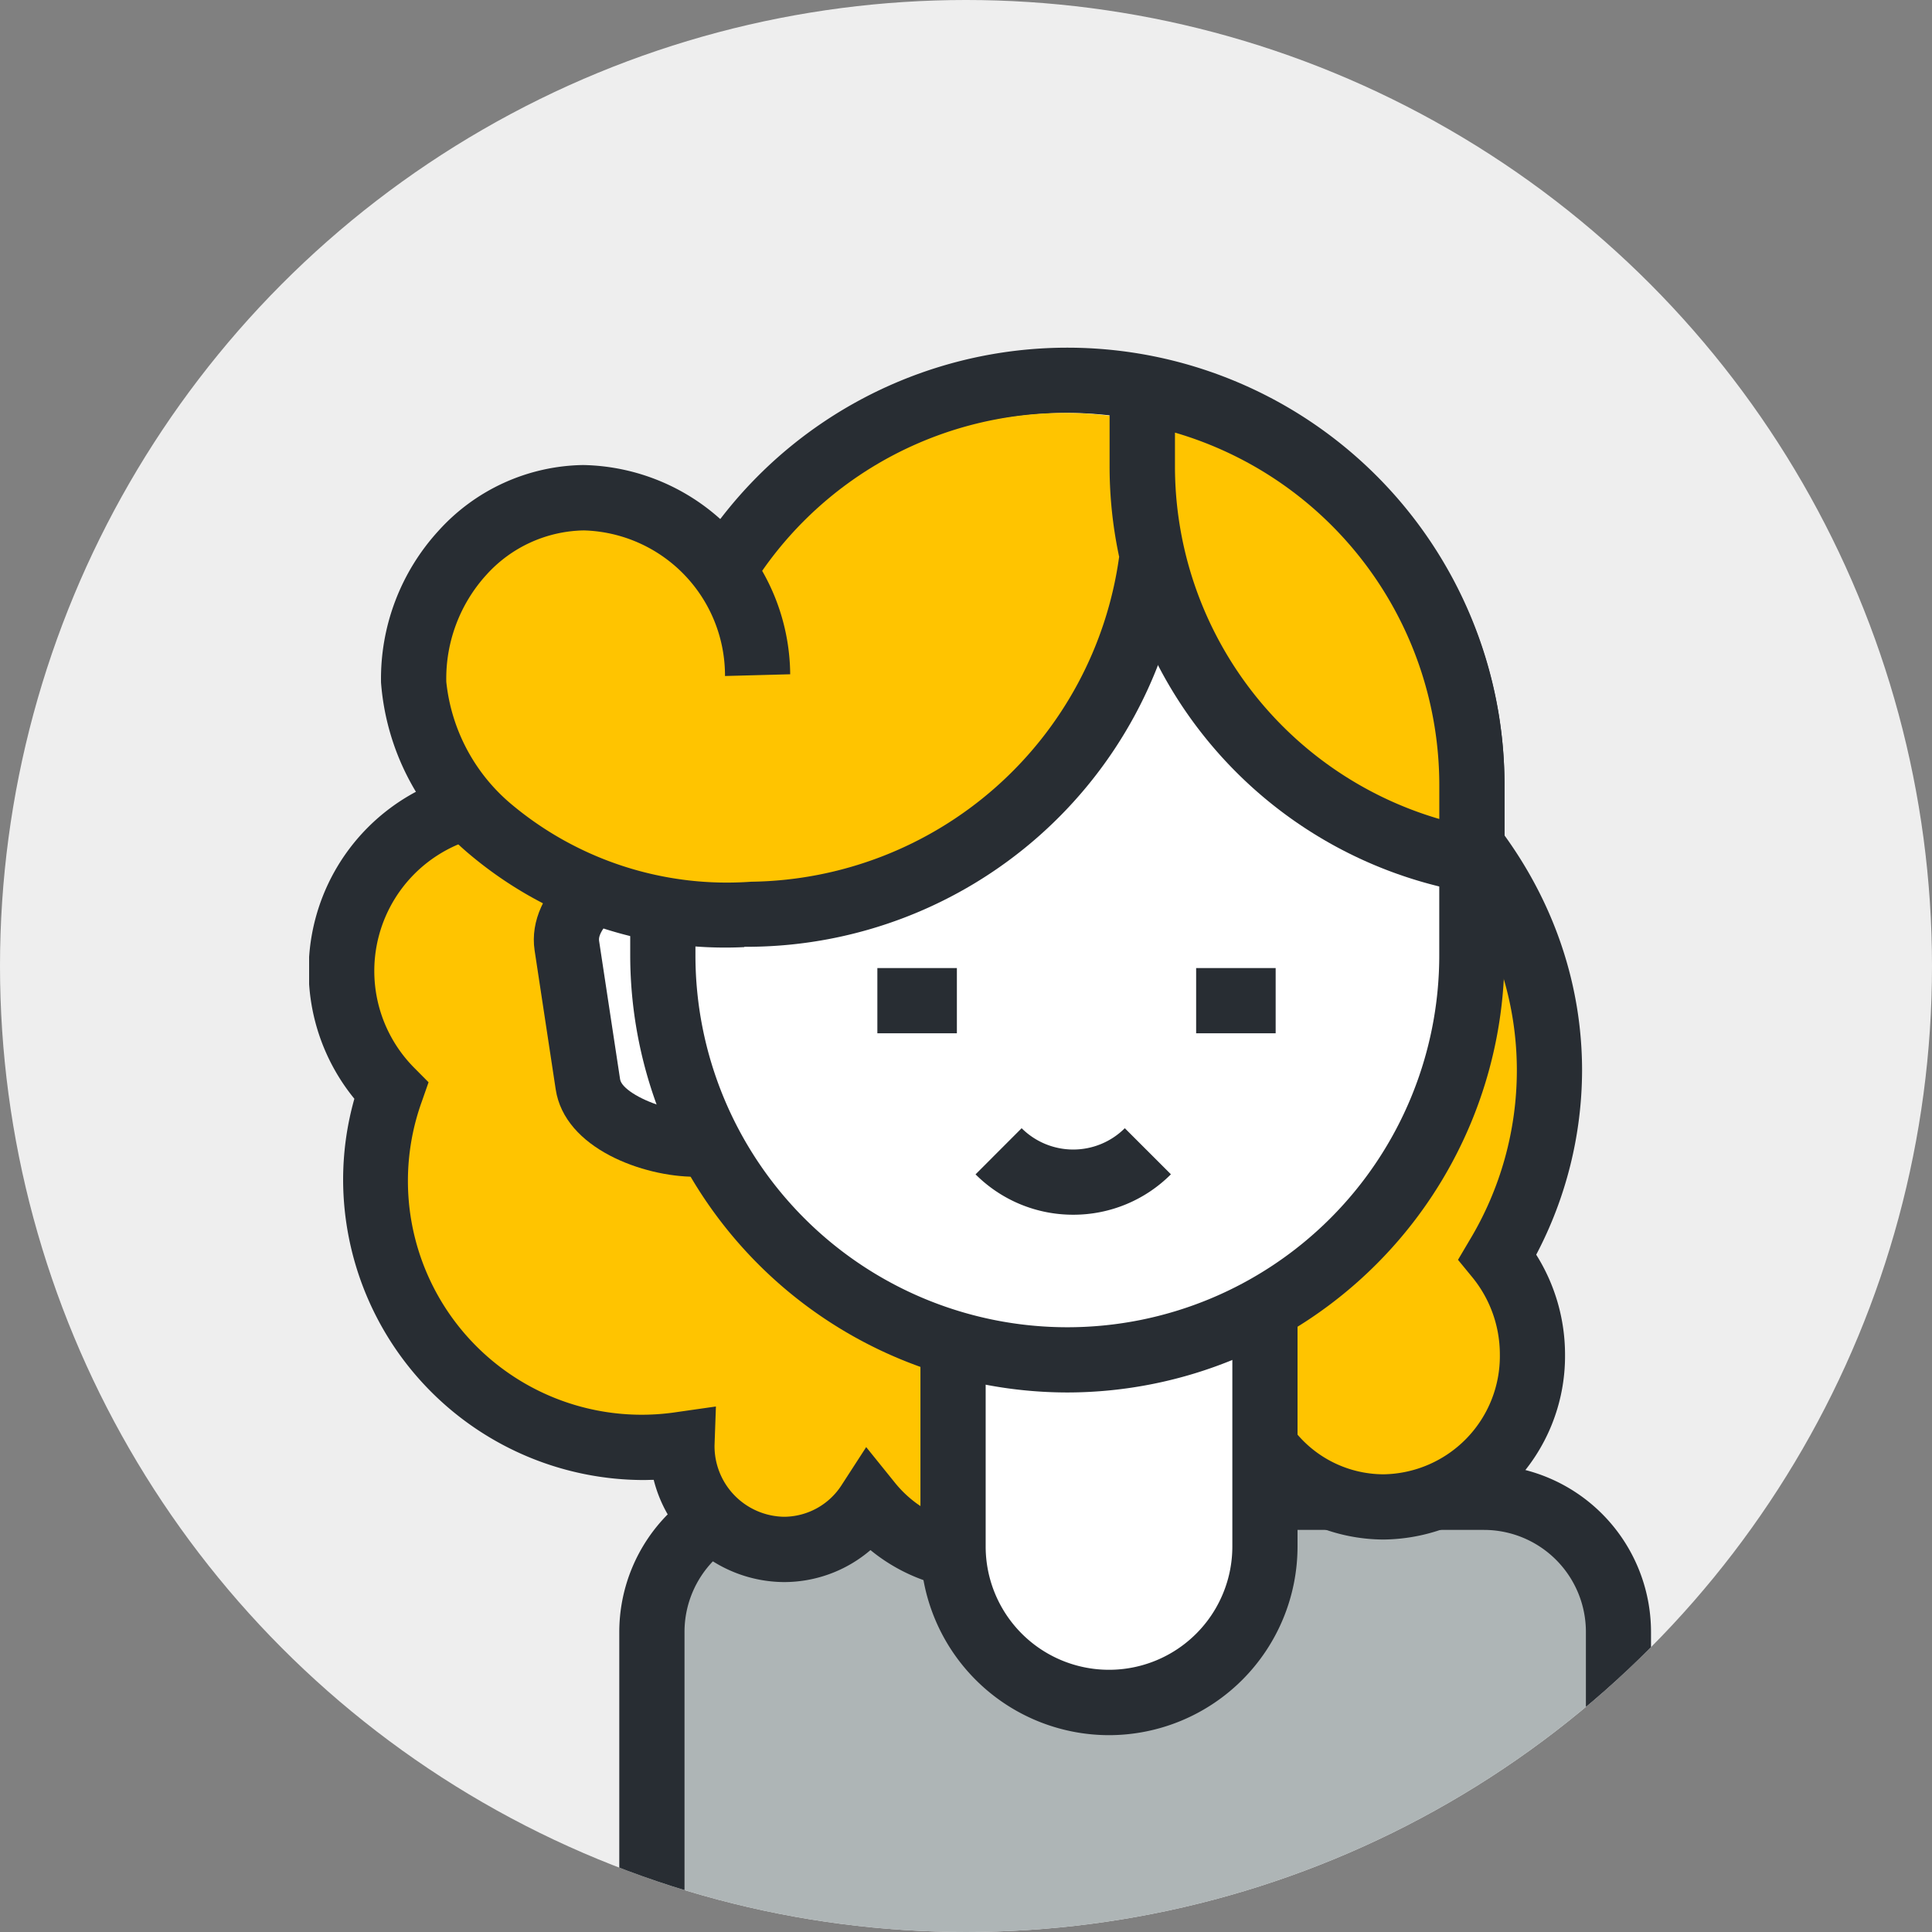
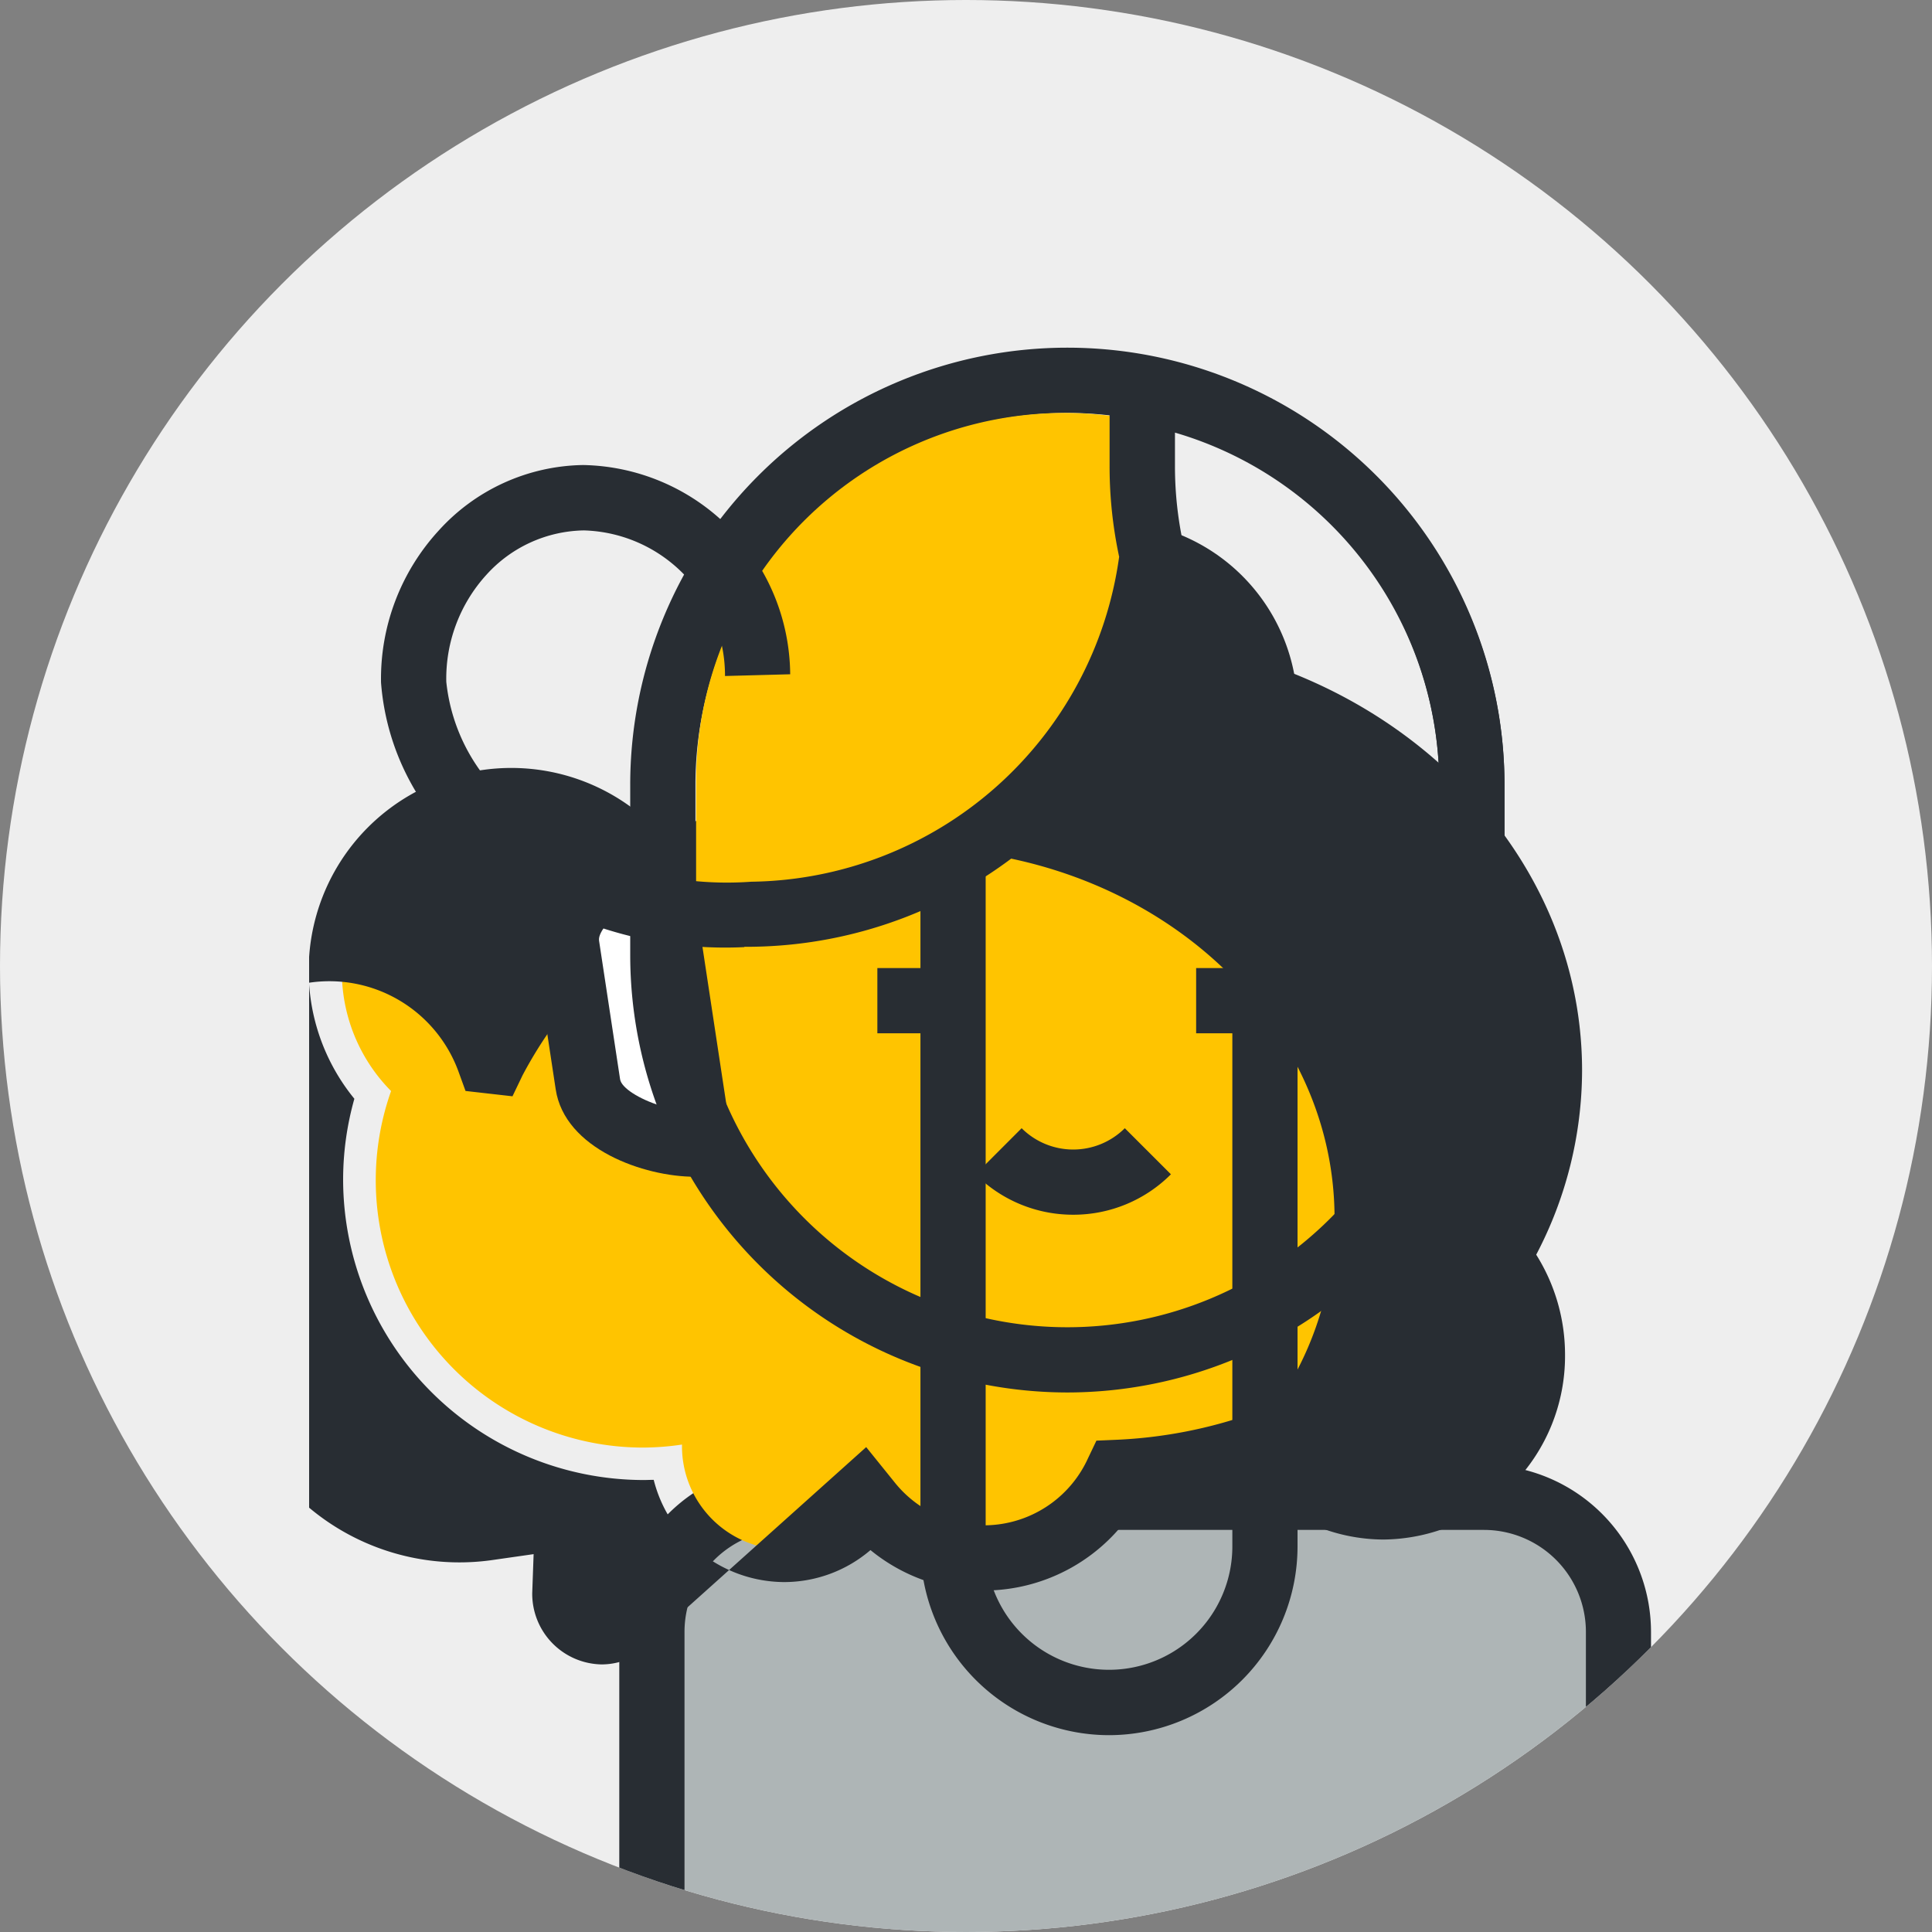
<svg xmlns="http://www.w3.org/2000/svg" width="50" height="50" viewBox="0 0 50 50">
  <rect x="0" y="0" width="50" height="50" fill="#808080" stroke="none" />
  <defs>
    <clipPath id="clip-path">
      <circle id="타원_74" data-name="타원 74" cx="25" cy="25" r="25" transform="translate(360 1444)" fill="#eee" />
    </clipPath>
    <clipPath id="clip-path-2">
      <rect id="사각형_598" data-name="사각형 598" width="34.731" height="41.5" fill="none" />
    </clipPath>
  </defs>
  <g id="profile" transform="translate(-360 -1444)">
    <circle id="타원_32" data-name="타원 32" cx="25" cy="25" r="25" transform="translate(360 1444)" fill="#eee" />
    <g id="마스크_그룹_8" data-name="마스크 그룹 8" clip-path="url(#clip-path)">
      <g id="그룹_2166" data-name="그룹 2166" transform="translate(368 1452.998)">
        <g id="그룹_2165" data-name="그룹 2165" transform="translate(0 0.001)" clip-path="url(#clip-path-2)">
          <path id="패스_993" data-name="패스 993" d="M21.023,82.261V73.995A3.481,3.481,0,0,1,24.5,70.514H42.559a3.48,3.48,0,0,1,3.481,3.481v8.266" transform="translate(-12.152 -40.761)" fill="#aeb5b6" />
          <path id="패스_994" data-name="패스 994" d="M45.728,81.1H44.04V72.839A2.64,2.64,0,0,0,41.4,70.2H23.349a2.64,2.64,0,0,0-2.637,2.637V81.1H19.024V72.839a4.33,4.33,0,0,1,4.325-4.325H41.4a4.33,4.33,0,0,1,4.325,4.325Z" transform="translate(-10.997 -39.605)" fill="#282d33" />
          <path id="패스_995" data-name="패스 995" d="M33.256,30.071c0-5.751-5.273-10.413-11.776-10.413a11.889,11.889,0,0,0-10.842,6.351l-.1-.009a4.4,4.4,0,1,0-7.261,4.6,6.919,6.919,0,0,0,6.537,9.227,6.991,6.991,0,0,0,.992-.078c0,.006,0,.011,0,.017a2.672,2.672,0,0,0,2.641,2.7,2.621,2.621,0,0,0,2.2-1.212,3.8,3.8,0,0,0,6.427-.782,13.021,13.021,0,0,0,3.784-.734,3.806,3.806,0,0,0,3.1,1.628,3.9,3.9,0,0,0,3.852-3.942,3.978,3.978,0,0,0-.9-2.529,9.414,9.414,0,0,0,1.34-4.822" transform="translate(-1.156 -11.363)" fill="#ffc400" />
-           <path id="패스_996" data-name="패스 996" d="M17.462,42.373a4.623,4.623,0,0,1-2.934-1.048,3.439,3.439,0,0,1-2.238.828,3.5,3.5,0,0,1-3.372-2.646c-.088,0-.174.005-.26.005A7.787,7.787,0,0,1,.88,31.734a7.7,7.7,0,0,1,.291-2.089,5.244,5.244,0,1,1,8.275-6.439,12.964,12.964,0,0,1,10.877-5.547c6.96,0,12.621,5.049,12.621,11.256a10.283,10.283,0,0,1-1.187,4.765,4.861,4.861,0,0,1,.746,2.586,4.747,4.747,0,0,1-4.7,4.786,4.654,4.654,0,0,1-3.39-1.489,13.91,13.91,0,0,1-2.982.565,4.635,4.635,0,0,1-3.974,2.244M14.417,38.66l.731.906a2.958,2.958,0,0,0,5.009-.616l.218-.457.506-.022a12.177,12.177,0,0,0,3.54-.686l.6-.213.369.519a2.946,2.946,0,0,0,2.417,1.273,3.058,3.058,0,0,0,3.009-3.1,3.154,3.154,0,0,0-.708-1.994l-.375-.457.3-.508a8.519,8.519,0,0,0,1.223-4.392c0-5.276-4.9-9.569-10.933-9.569a11.034,11.034,0,0,0-10.081,5.872l-.261.544-1.215-.138-.179-.493a3.556,3.556,0,1,0-5.868,3.714l.372.375-.175.5a6.051,6.051,0,0,0,6.612,8.034l1-.143-.036,1.008a1.828,1.828,0,0,0,1.8,1.846,1.779,1.779,0,0,0,1.493-.827Z" transform="translate(0 -10.208)" fill="#282d33" />
-           <path id="패스_997" data-name="패스 997" d="M43.532,42.442A4.036,4.036,0,0,1,39.5,38.406V16.8a4.036,4.036,0,1,1,8.072,0v21.6a4.036,4.036,0,0,1-4.035,4.036" transform="translate(-22.831 -7.38)" fill="#fff" />
+           <path id="패스_996" data-name="패스 996" d="M17.462,42.373a4.623,4.623,0,0,1-2.934-1.048,3.439,3.439,0,0,1-2.238.828,3.5,3.5,0,0,1-3.372-2.646c-.088,0-.174.005-.26.005A7.787,7.787,0,0,1,.88,31.734a7.7,7.7,0,0,1,.291-2.089,5.244,5.244,0,1,1,8.275-6.439,12.964,12.964,0,0,1,10.877-5.547c6.96,0,12.621,5.049,12.621,11.256a10.283,10.283,0,0,1-1.187,4.765,4.861,4.861,0,0,1,.746,2.586,4.747,4.747,0,0,1-4.7,4.786,4.654,4.654,0,0,1-3.39-1.489,13.91,13.91,0,0,1-2.982.565,4.635,4.635,0,0,1-3.974,2.244M14.417,38.66l.731.906a2.958,2.958,0,0,0,5.009-.616l.218-.457.506-.022a12.177,12.177,0,0,0,3.54-.686l.6-.213.369.519l-.375-.457.3-.508a8.519,8.519,0,0,0,1.223-4.392c0-5.276-4.9-9.569-10.933-9.569a11.034,11.034,0,0,0-10.081,5.872l-.261.544-1.215-.138-.179-.493a3.556,3.556,0,1,0-5.868,3.714l.372.375-.175.5a6.051,6.051,0,0,0,6.612,8.034l1-.143-.036,1.008a1.828,1.828,0,0,0,1.8,1.846,1.779,1.779,0,0,0,1.493-.827Z" transform="translate(0 -10.208)" fill="#282d33" />
          <path id="패스_998" data-name="패스 998" d="M42.376,42.13a4.885,4.885,0,0,1-4.88-4.88v-21.6a4.88,4.88,0,1,1,9.759,0v21.6a4.885,4.885,0,0,1-4.879,4.88m0-29.676a3.2,3.2,0,0,0-3.192,3.192v21.6a3.192,3.192,0,1,0,6.384,0v-21.6a3.2,3.2,0,0,0-3.191-3.192" transform="translate(-21.675 -6.223)" fill="#282d33" />
          <path id="패스_999" data-name="패스 999" d="M18.082,31.143c-.97.252-2.451,1.319-2.3,2.331l.545,3.591c.154,1.013,1.884,1.593,2.885,1.546Z" transform="translate(-9.119 -18.002)" fill="#fff" />
          <path id="패스_1000" data-name="패스 1000" d="M17.943,38.016h0c-1.314,0-3.369-.72-3.6-2.265l-.545-3.591c-.236-1.559,1.576-2.927,2.919-3.275l.906-.235,1.414,9.319-.935.044c-.051,0-.1,0-.155,0m-1.682-7.072c-.471.327-.831.742-.8.962l.545,3.591c.034.222.493.513,1.048.685Z" transform="translate(-7.962 -16.561)" fill="#282d33" />
-           <path id="패스_1001" data-name="패스 1001" d="M42.633,16.881a10.469,10.469,0,1,1-20.938,0V12.468a10.469,10.469,0,0,1,20.938,0Z" transform="translate(-12.541 -1.156)" fill="#fff" />
          <path id="패스_1002" data-name="패스 1002" d="M31.008,27.038A11.325,11.325,0,0,1,19.695,15.725V11.312a11.313,11.313,0,0,1,22.626,0v4.413A11.326,11.326,0,0,1,31.008,27.038m0-25.35a9.635,9.635,0,0,0-9.625,9.624v4.413a9.625,9.625,0,0,0,19.25,0V11.312a9.635,9.635,0,0,0-9.625-9.624" transform="translate(-11.385 0)" fill="#282d33" />
          <path id="패스_1003" data-name="패스 1003" d="M23.734,13.538v3.253A9.532,9.532,0,0,0,34.923,7.4V4.145a9.534,9.534,0,0,0-11.189,9.393" transform="translate(-13.719 -2.312)" fill="#ffc400" />
-           <path id="패스_1004" data-name="패스 1004" d="M51.1,2.676V4.6a10.37,10.37,0,0,0,8.528,10.2V12.878A10.369,10.369,0,0,0,51.1,2.676" transform="translate(-29.541 -1.547)" fill="#ffc400" />
          <path id="패스_1005" data-name="패스 1005" d="M59.32,14.433l-.992-.178A11.194,11.194,0,0,1,49.1,3.222V.285L50.1.463A11.193,11.193,0,0,1,59.32,11.5ZM50.792,2.357v.865a9.509,9.509,0,0,0,6.841,9.139V11.5a9.508,9.508,0,0,0-6.841-9.138" transform="translate(-28.384 -0.165)" fill="#282d33" />
-           <path id="패스_1006" data-name="패스 1006" d="M15.317,13.794a4.585,4.585,0,0,0-4.51-4.59,4.592,4.592,0,0,0-4.4,4.773c.026,2.061,2.365,6.09,8.746,6.01A10.633,10.633,0,0,0,25.5,10.87" transform="translate(-3.706 -5.32)" fill="#ffc400" />
          <path id="패스_1007" data-name="패스 1007" d="M13.815,19.676a10.262,10.262,0,0,1-7.137-2.422,6.421,6.421,0,0,1-2.267-4.423A5.669,5.669,0,0,1,5.9,8.9,5.141,5.141,0,0,1,9.64,7.2,5.459,5.459,0,0,1,15,12.615l-1.687.045A3.758,3.758,0,0,0,9.661,8.892a3.471,3.471,0,0,0-2.523,1.149A3.989,3.989,0,0,0,6.1,12.81,4.776,4.776,0,0,0,7.811,16a8.687,8.687,0,0,0,6.179,1.984,9.741,9.741,0,0,0,9.522-8.4l1.67.246a11.422,11.422,0,0,1-11.17,9.837h-.2" transform="translate(-2.55 -4.164)" fill="#282d33" />
          <rect id="사각형_596" data-name="사각형 596" width="2.058" height="1.688" transform="translate(14.706 16.054)" fill="#282d33" />
          <rect id="사각형_597" data-name="사각형 597" width="2.058" height="1.688" transform="translate(22.956 16.054)" fill="#282d33" />
          <path id="패스_1008" data-name="패스 1008" d="M43.4,50.109a3.564,3.564,0,0,1-2.528-1.045l1.193-1.194a1.891,1.891,0,0,0,2.67,0l1.193,1.193A3.563,3.563,0,0,1,43.4,50.109" transform="translate(-23.625 -27.671)" fill="#282d33" />
        </g>
      </g>
    </g>
  </g>
</svg>